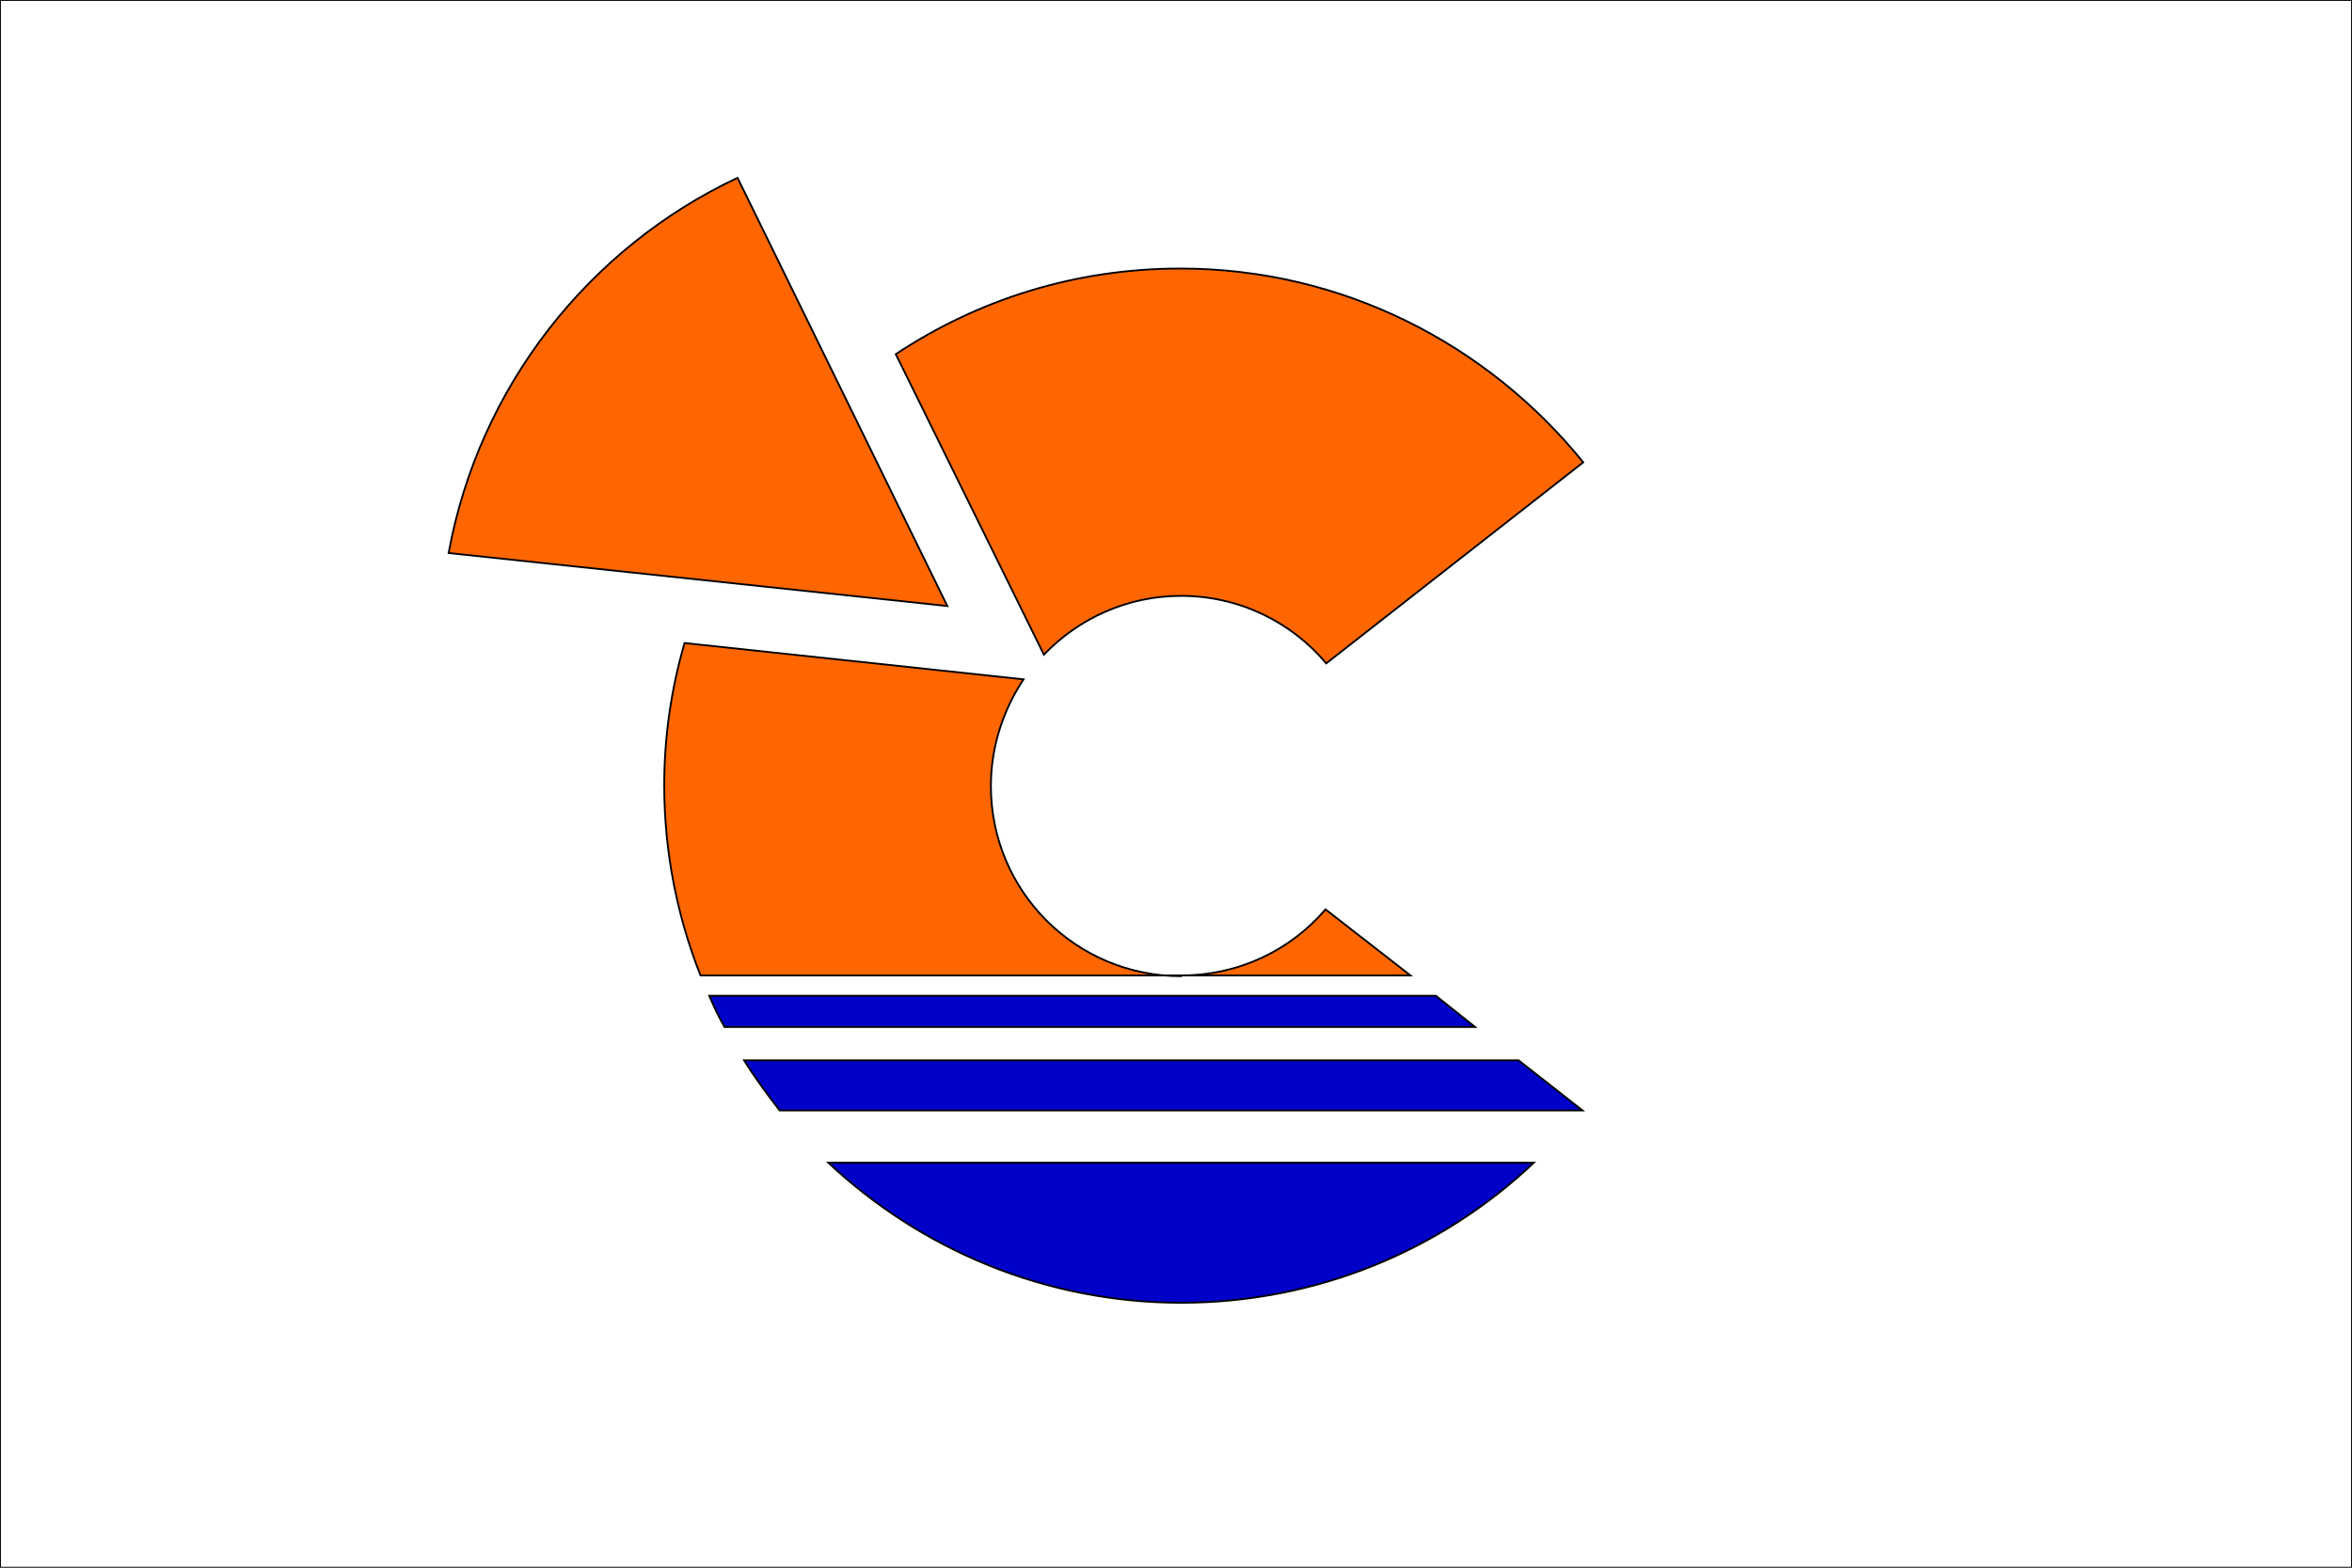
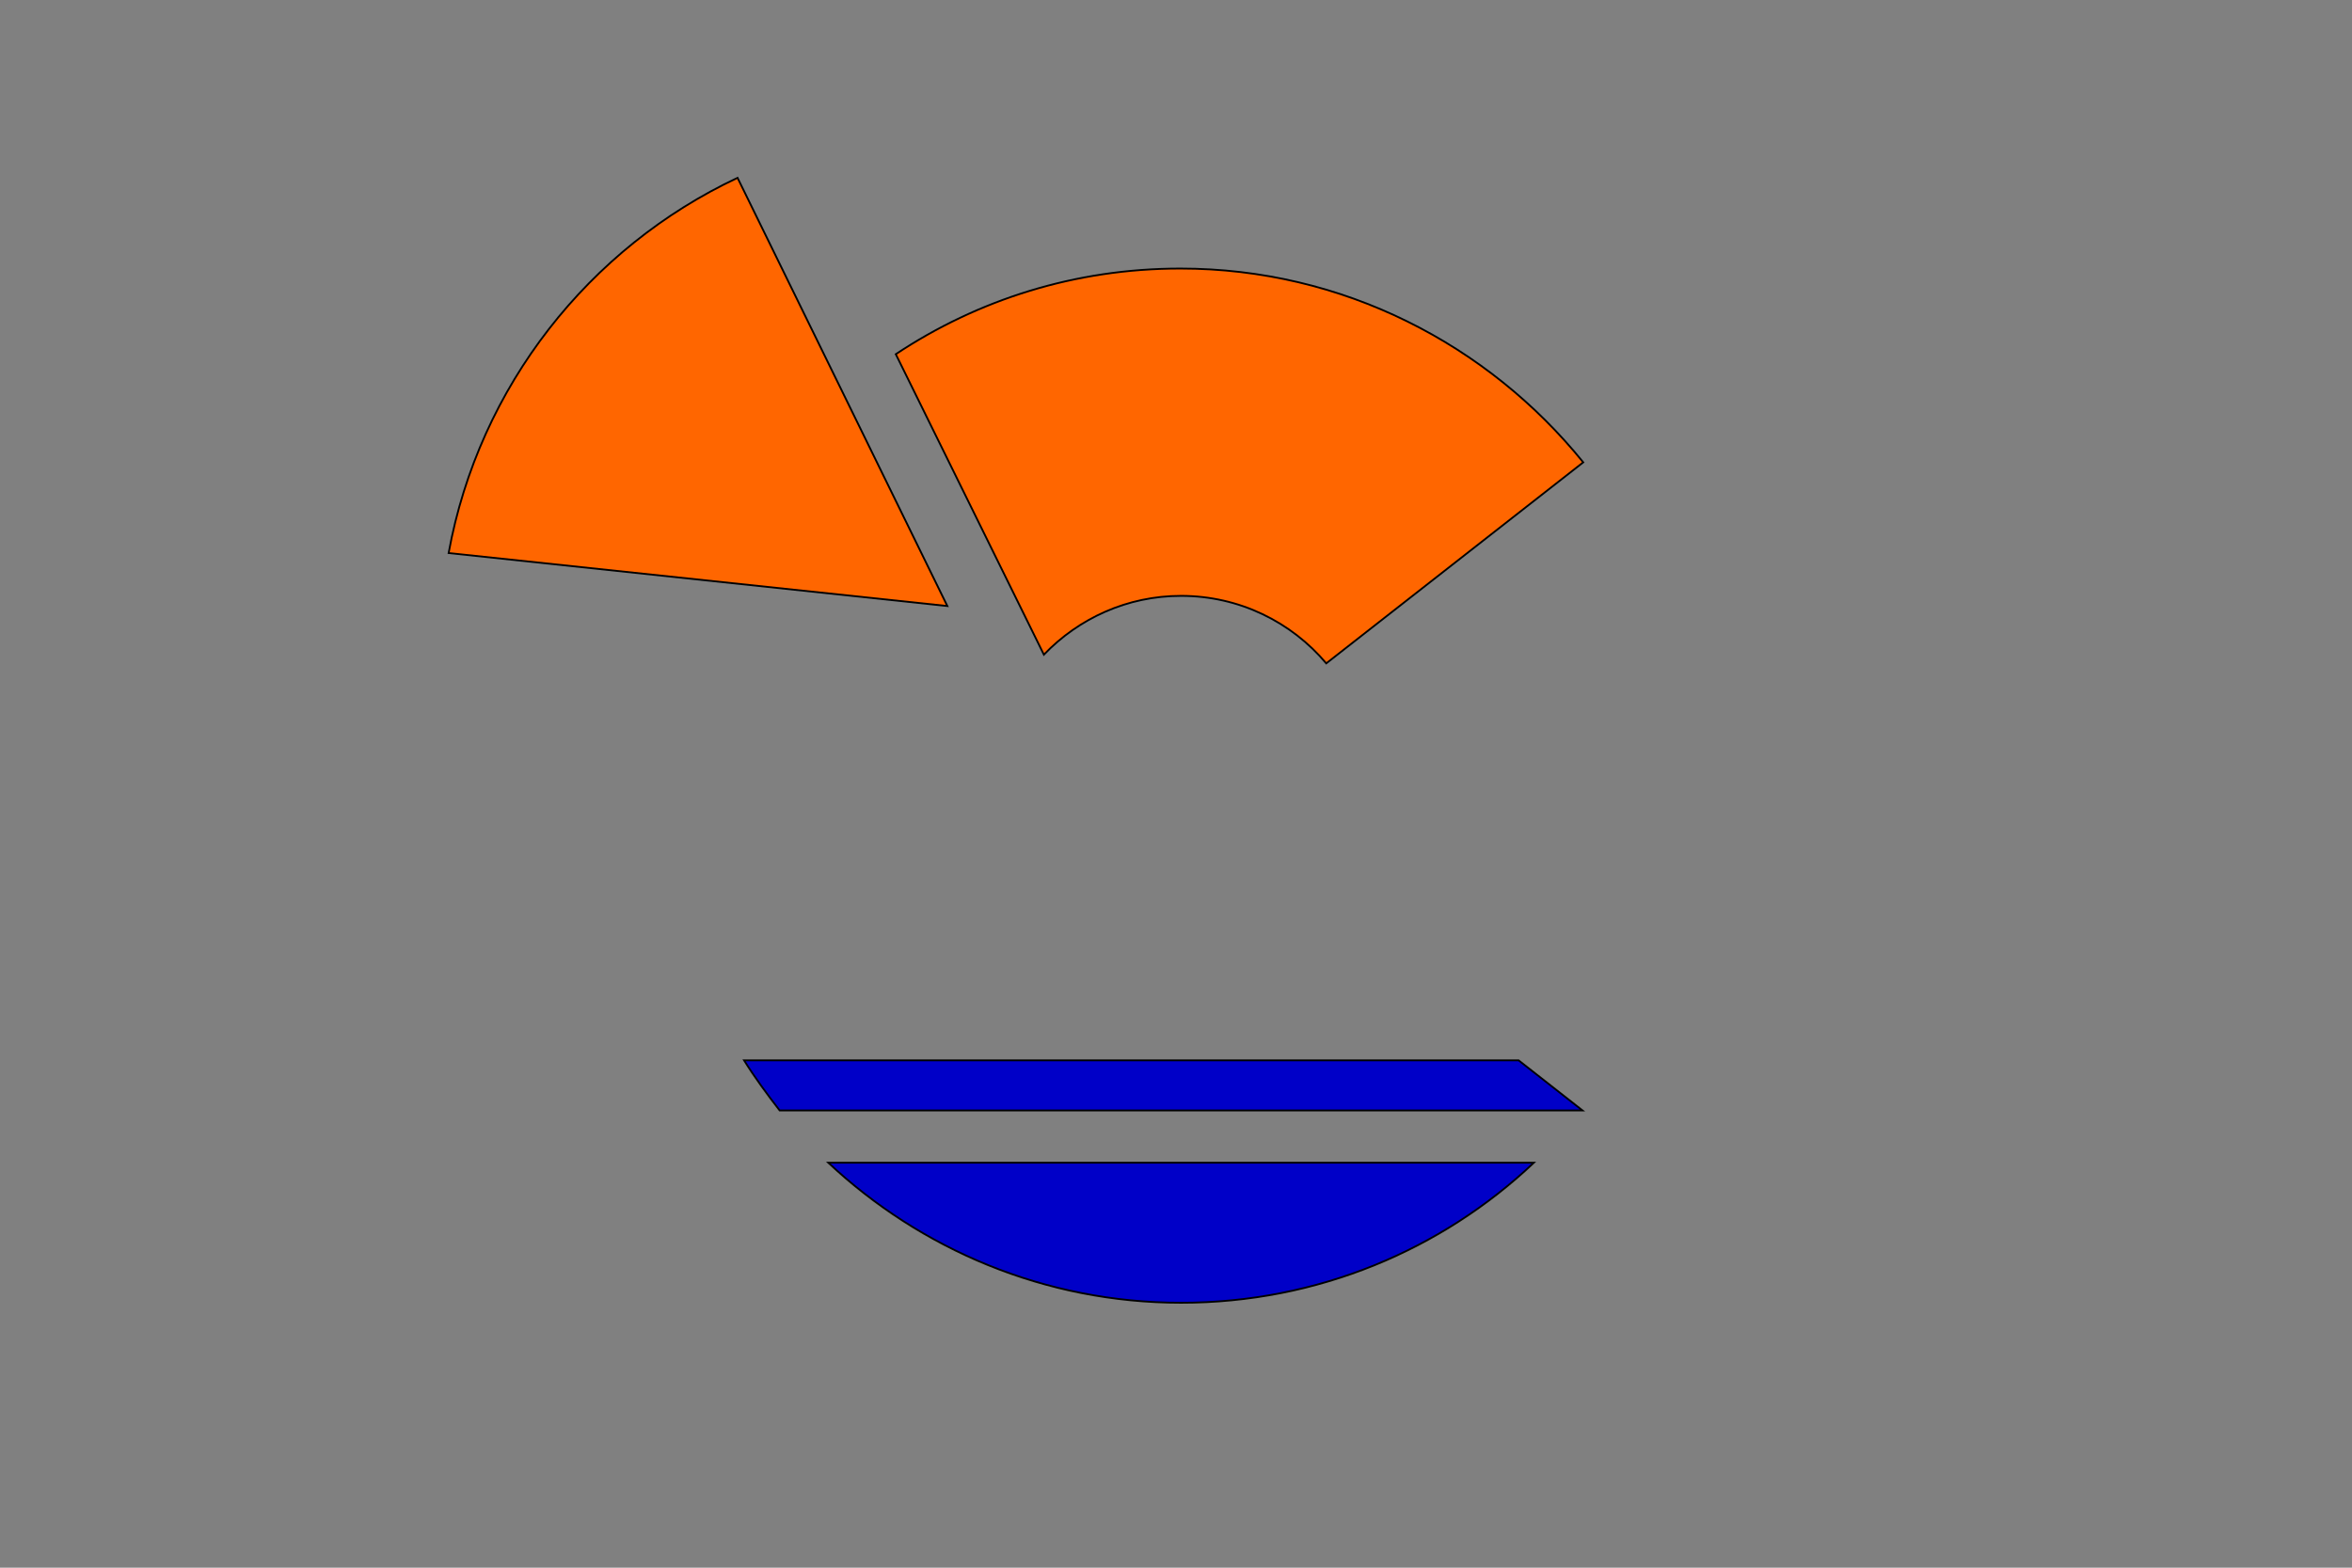
<svg xmlns="http://www.w3.org/2000/svg" version="1.1" id="Layer_2" x="0px" y="0px" viewBox="0 0 324 216" style="enable-background:new 0 0 324 216;" xml:space="preserve">
  <rect x="0" y="0" width="324" height="216" fill="#808080" stroke="none" />
  <style type="text/css">
	.st0{fill:#FFFFFF;stroke:#000000;stroke-width:0.25;stroke-miterlimit:10;}
	.st1{fill:#FF6600;stroke:#000000;stroke-width:0.25;stroke-miterlimit:10;}
	.st2{fill:#0000C8;stroke:#000000;stroke-width:0.25;stroke-miterlimit:10;}
</style>
-   <rect class="st0" width="324" height="216" />
  <g>
    <path class="st1" d="M143.8,90.2c4.8-5,11.5-8.1,18.9-8.1c8,0,15.2,3.6,20,9.3l35.4-27.7c-13.1-16.2-33.1-26.7-55.5-26.7   c-14.5,0-27.9,4.3-39.2,11.8L143.8,90.2z" />
-     <path class="st1" d="M162.7,134.5c-14.5,0-26.2-11.7-26.2-26.2c0-5.4,1.7-10.5,4.5-14.7l-46.7-5c-1.8,6.2-2.8,12.8-2.8,19.6   c0,9.2,1.8,18.1,5,26.2H162.7z" />
-     <path class="st1" d="M182.6,125.3c-4.8,5.6-11.9,9.1-19.9,9.1h31.6L182.6,125.3z" />
    <path class="st2" d="M107.4,153H218c0,0,0,0,0,0l-8.8-6.9H102.5C104,148.5,105.7,150.8,107.4,153z" />
    <path class="st2" d="M114.1,160.2c12.7,11.9,29.8,19.3,48.6,19.3c18.8,0,35.9-7.3,48.6-19.3H114.1z" />
-     <path class="st2" d="M97.7,137.2c0.6,1.4,1.3,2.9,2.1,4.3h103.4l-5.4-4.3H97.7z" />
    <path class="st1" d="M61.8,76.2l68.7,7.3l-28.9-59C81.2,34.1,66,53.2,61.8,76.2z" />
  </g>
</svg>